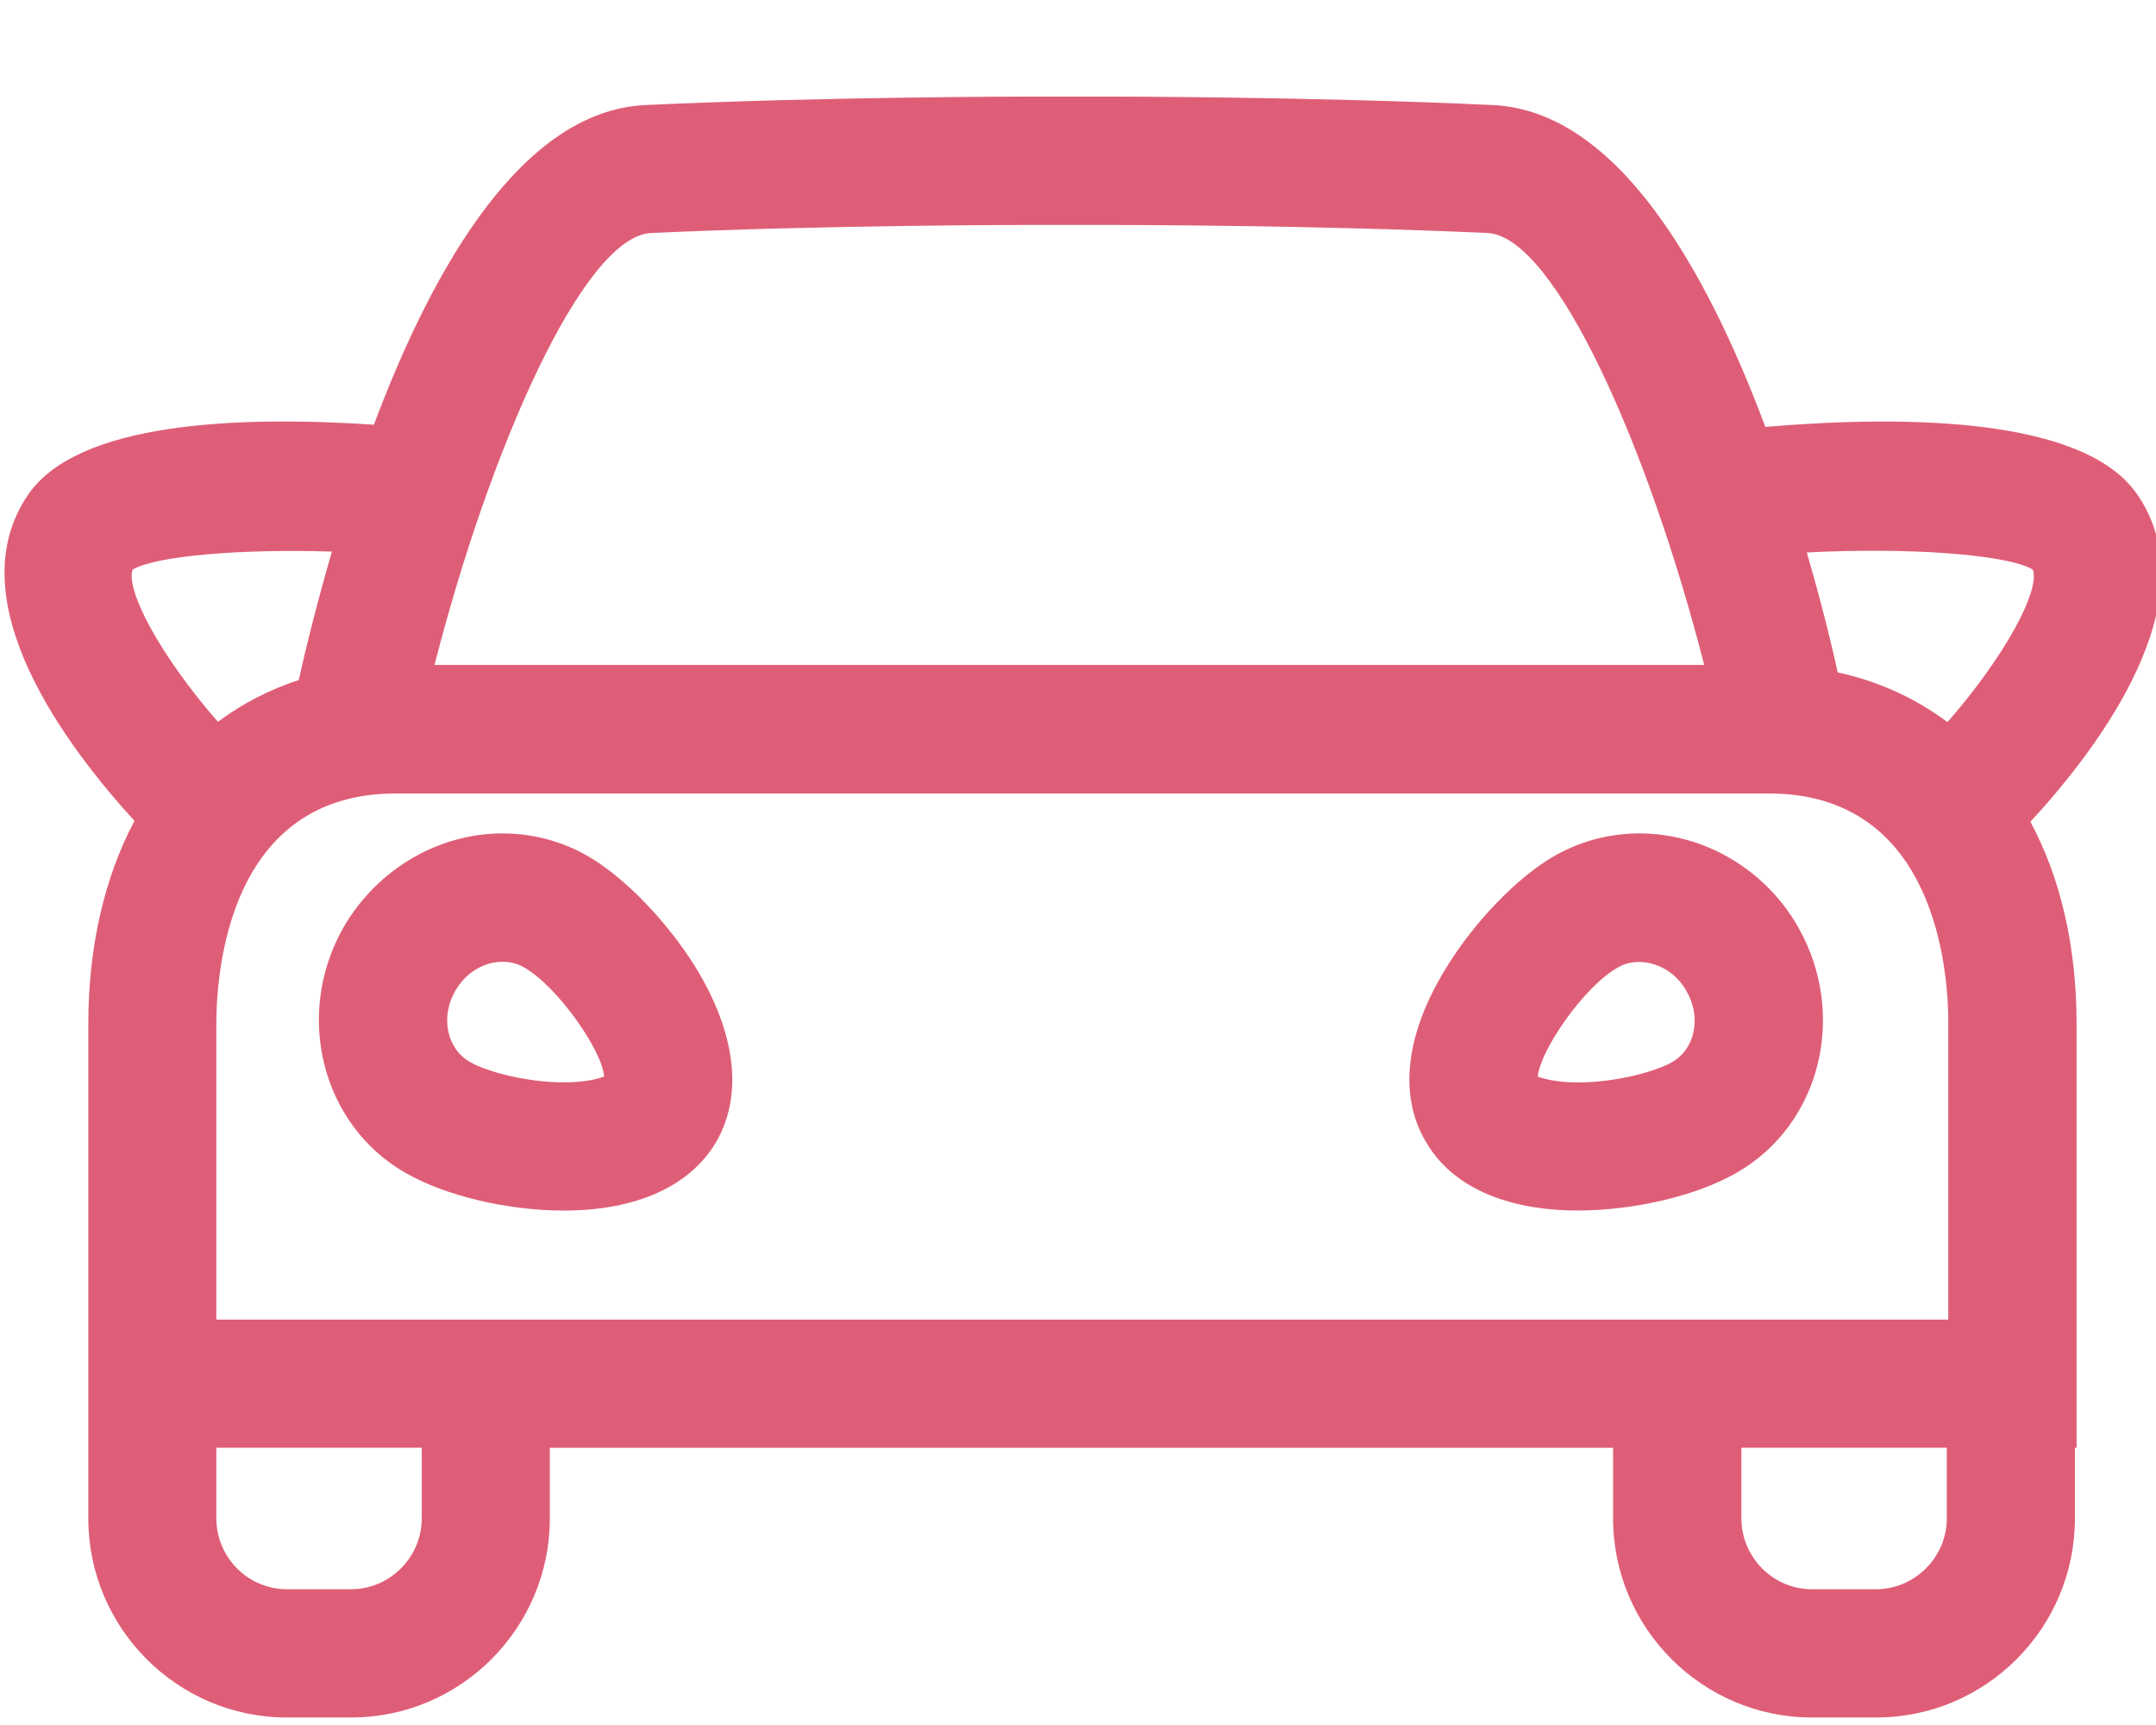
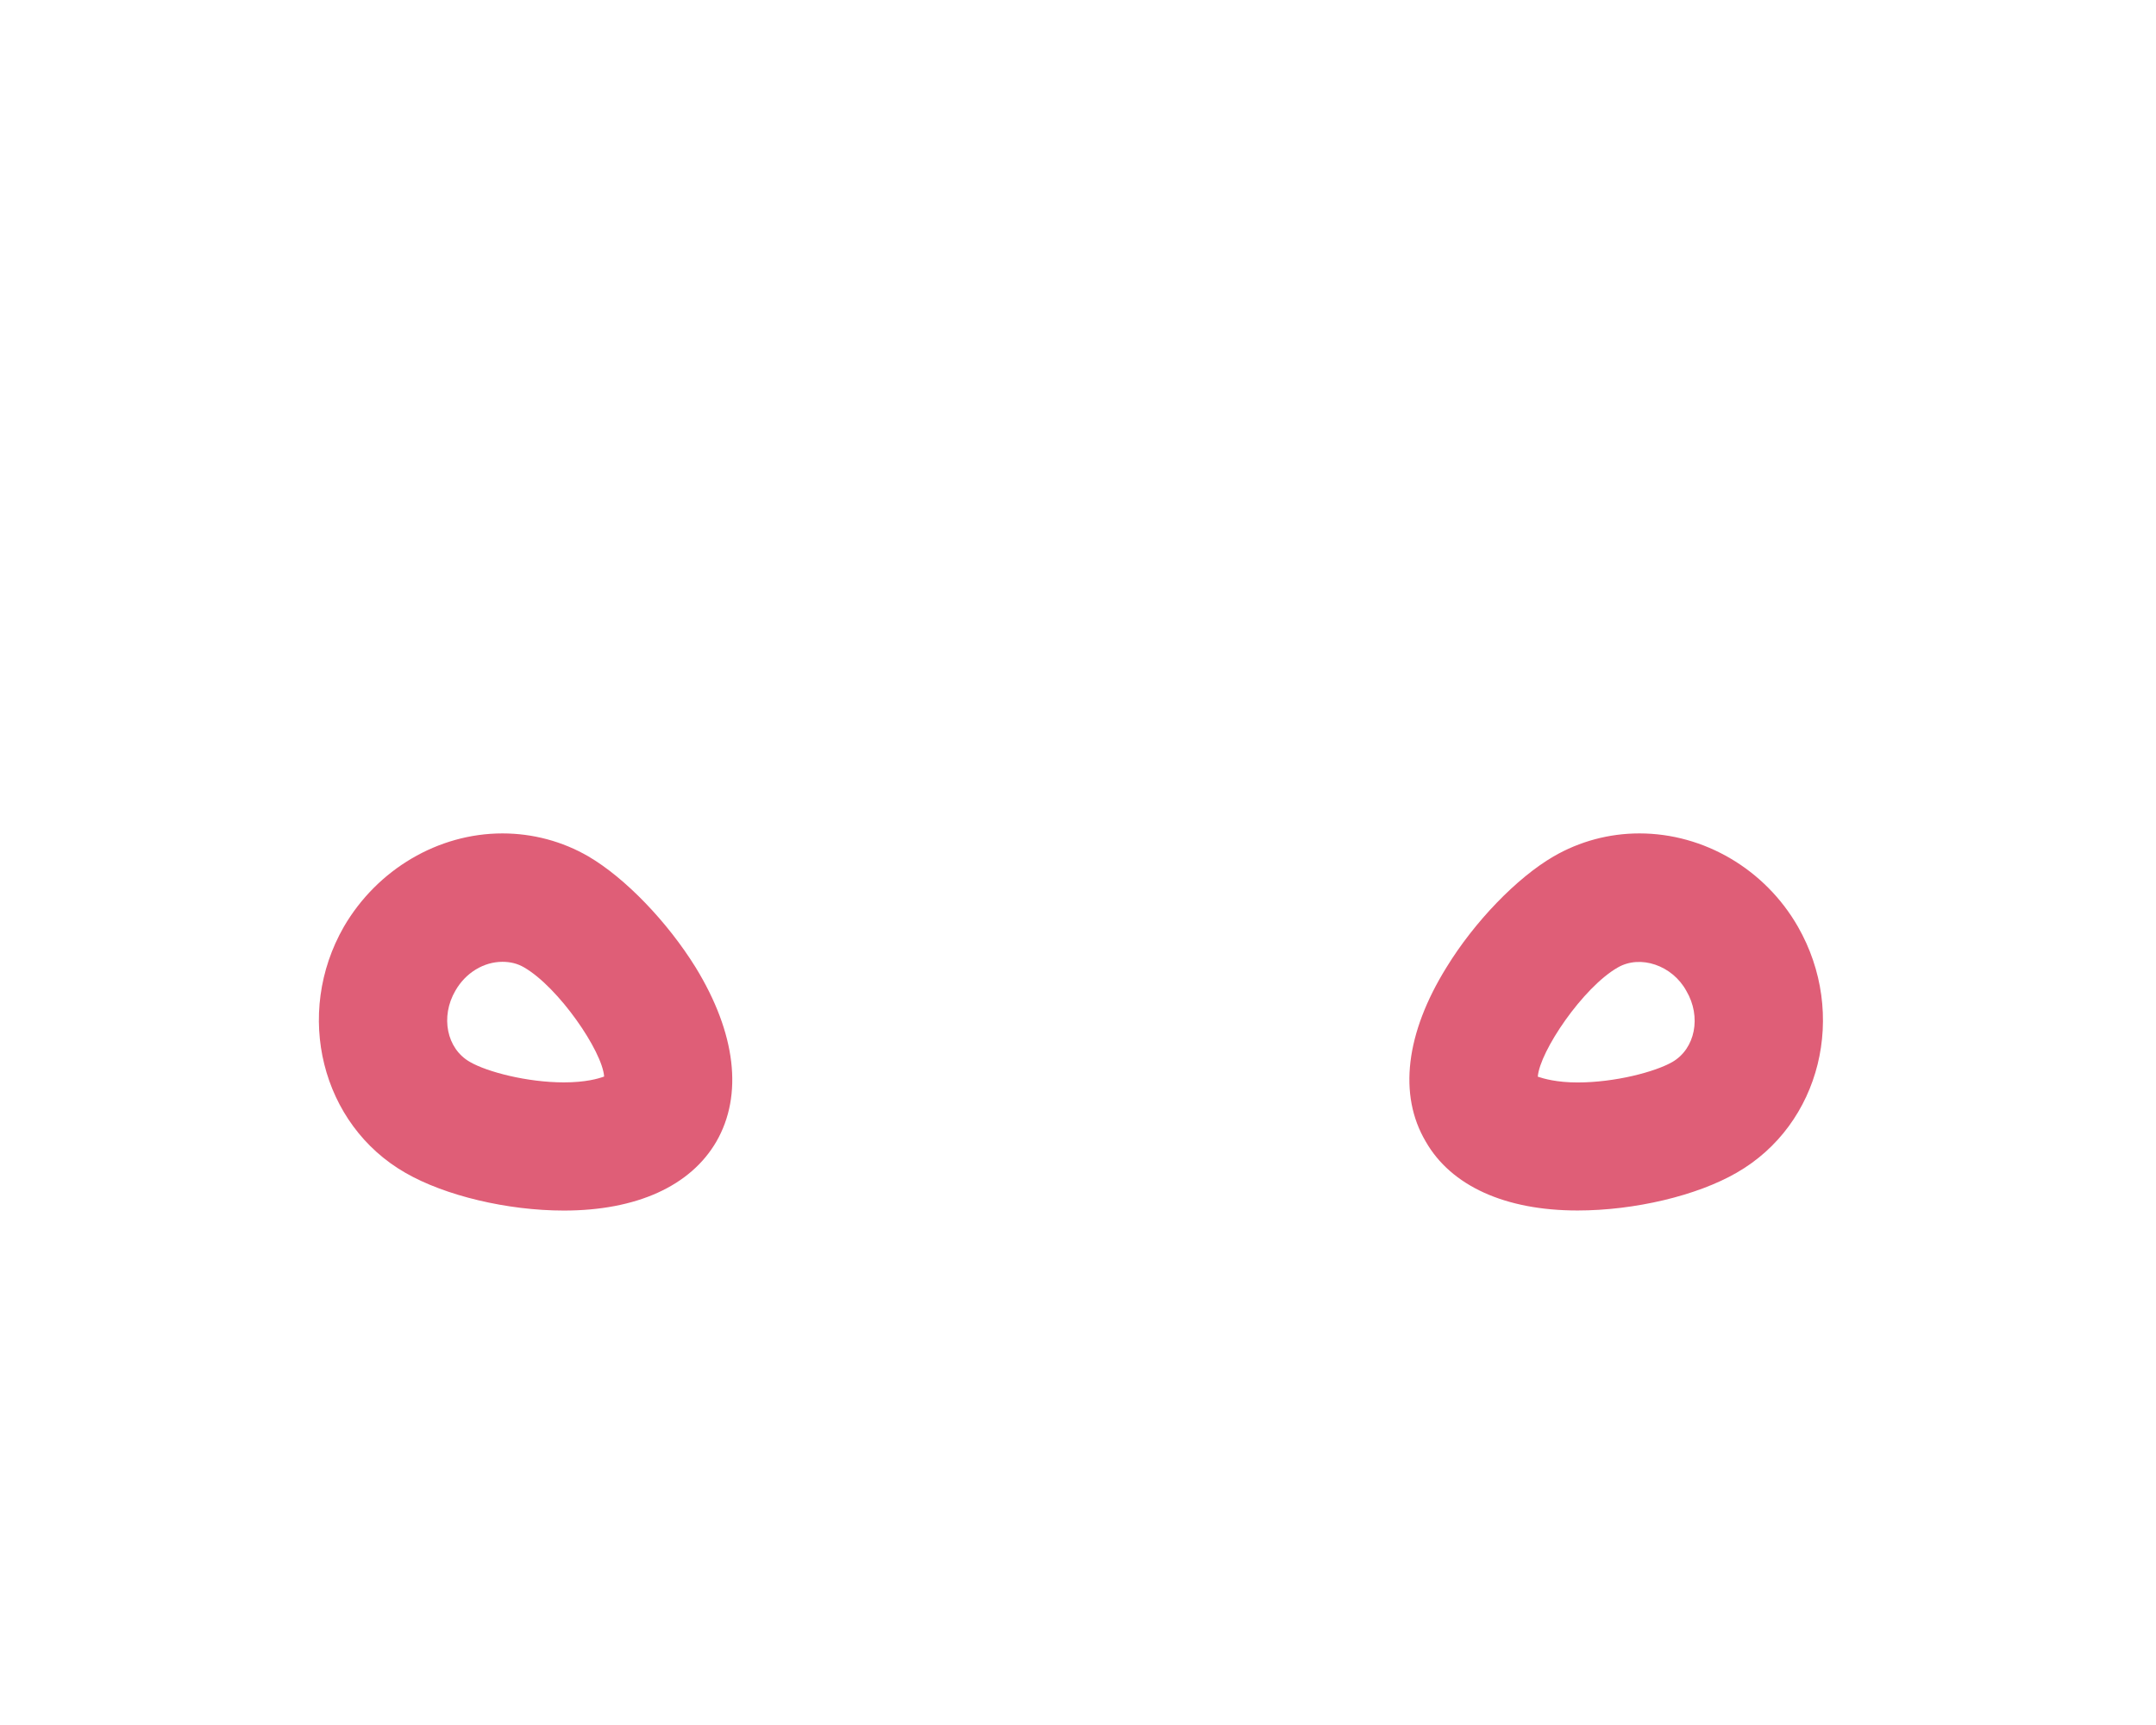
<svg xmlns="http://www.w3.org/2000/svg" version="1.1" x="0px" y="0px" width="28.346px" height="22.677px" viewBox="0 0 28.346 22.677" enable-background="new 0 0 28.346 22.677" xml:space="preserve">
  <g id="Calque_1">
</g>
  <g id="Calque_3">
    <g>
-       <path fill="#DF5E77" d="M28.091,6.488c-0.699-0.995-2.998-1.035-4.881-0.876c-0.783-2.088-1.952-4.154-3.582-4.231    C17.278,1.271,14.637,1.27,14.61,1.27h-1.106c-0.027,0-2.67,0.001-5.02,0.111c-1.616,0.076-2.79,2.127-3.568,4.202    C3.104,5.463,1.041,5.554,0.38,6.488c-0.976,1.396,0.507,3.34,1.388,4.303c-0.392,0.739-0.607,1.644-0.607,2.676v4.723v0.843    v0.928c0,1.441,1.171,2.617,2.611,2.617h0.844c1.441,0,2.613-1.176,2.613-2.617v-0.928h13.979v0.928    c0,1.441,1.175,2.617,2.614,2.617h0.843c1.447,0,2.615-1.176,2.615-2.617v-0.928h0.022v-5.565c0-1.029-0.212-1.929-0.607-2.665    C27.584,9.84,29.073,7.887,28.091,6.488z M2.844,13.467c0-0.709,0.169-3.036,2.359-3.036h18.054c2.087,0,2.341,2.109,2.358,2.928    v3.989H2.844V13.467z M26.726,7.487c0.102,0.271-0.367,1.143-1.122,2.006c-0.421-0.315-0.903-0.536-1.443-0.654    c-0.096-0.44-0.234-0.984-0.406-1.576C25.082,7.193,26.385,7.287,26.726,7.487z M8.561,3.063c2.316-0.106,4.921-0.106,4.943-0.106    h1.106c0.027,0,2.635,0,4.947,0.106c0.893,0.043,2.126,2.85,2.849,5.678H5.713C6.435,5.914,7.666,3.106,8.561,3.063z M1.744,7.487    c0.315-0.181,1.421-0.273,2.62-0.236C4.179,7.889,4.03,8.478,3.928,8.94C3.539,9.066,3.184,9.251,2.865,9.489    C2.112,8.627,1.646,7.755,1.744,7.487z M5.545,19.96c0,0.51-0.418,0.932-0.93,0.932H3.772c-0.514,0-0.928-0.422-0.928-0.932    v-0.928h2.701V19.96z M25.596,19.96c0,0.51-0.421,0.932-0.931,0.932h-0.843c-0.513,0-0.927-0.422-0.927-0.932v-0.928h2.7V19.96z" />
      <path fill="#DF5E77" d="M21.554,10.956c-0.398,0-0.786,0.104-1.129,0.303c-0.483,0.281-1.04,0.858-1.408,1.459    c-0.535,0.863-0.635,1.676-0.272,2.289c0.333,0.583,1.044,0.906,1.996,0.906c0.75,0,1.57-0.195,2.091-0.496    c1.108-0.634,1.464-2.088,0.805-3.237C23.206,11.429,22.406,10.956,21.554,10.956z M21.987,13.961    c-0.229,0.131-0.756,0.269-1.246,0.269c-0.275,0-0.445-0.05-0.523-0.076c0.026-0.333,0.592-1.172,1.051-1.435    c0.298-0.173,0.719-0.028,0.902,0.307C22.372,13.366,22.288,13.787,21.987,13.961z" />
      <path fill="#DF5E77" d="M7.737,11.259c-0.341-0.199-0.734-0.303-1.131-0.303c-0.846,0-1.645,0.473-2.084,1.225    c-0.66,1.149-0.297,2.604,0.808,3.237c0.522,0.301,1.341,0.496,2.084,0.496l0,0c0.955,0,1.665-0.323,2.004-0.906    c0.354-0.613,0.257-1.426-0.271-2.289C8.774,12.117,8.219,11.541,7.737,11.259z M7.414,14.229L7.414,14.229    c-0.482,0-1.011-0.138-1.236-0.269c-0.306-0.174-0.39-0.595-0.191-0.936c0.135-0.237,0.374-0.38,0.619-0.38    c0.104,0,0.198,0.023,0.284,0.073c0.455,0.263,1.029,1.102,1.053,1.435C7.867,14.18,7.7,14.229,7.414,14.229z" />
    </g>
  </g>
</svg>